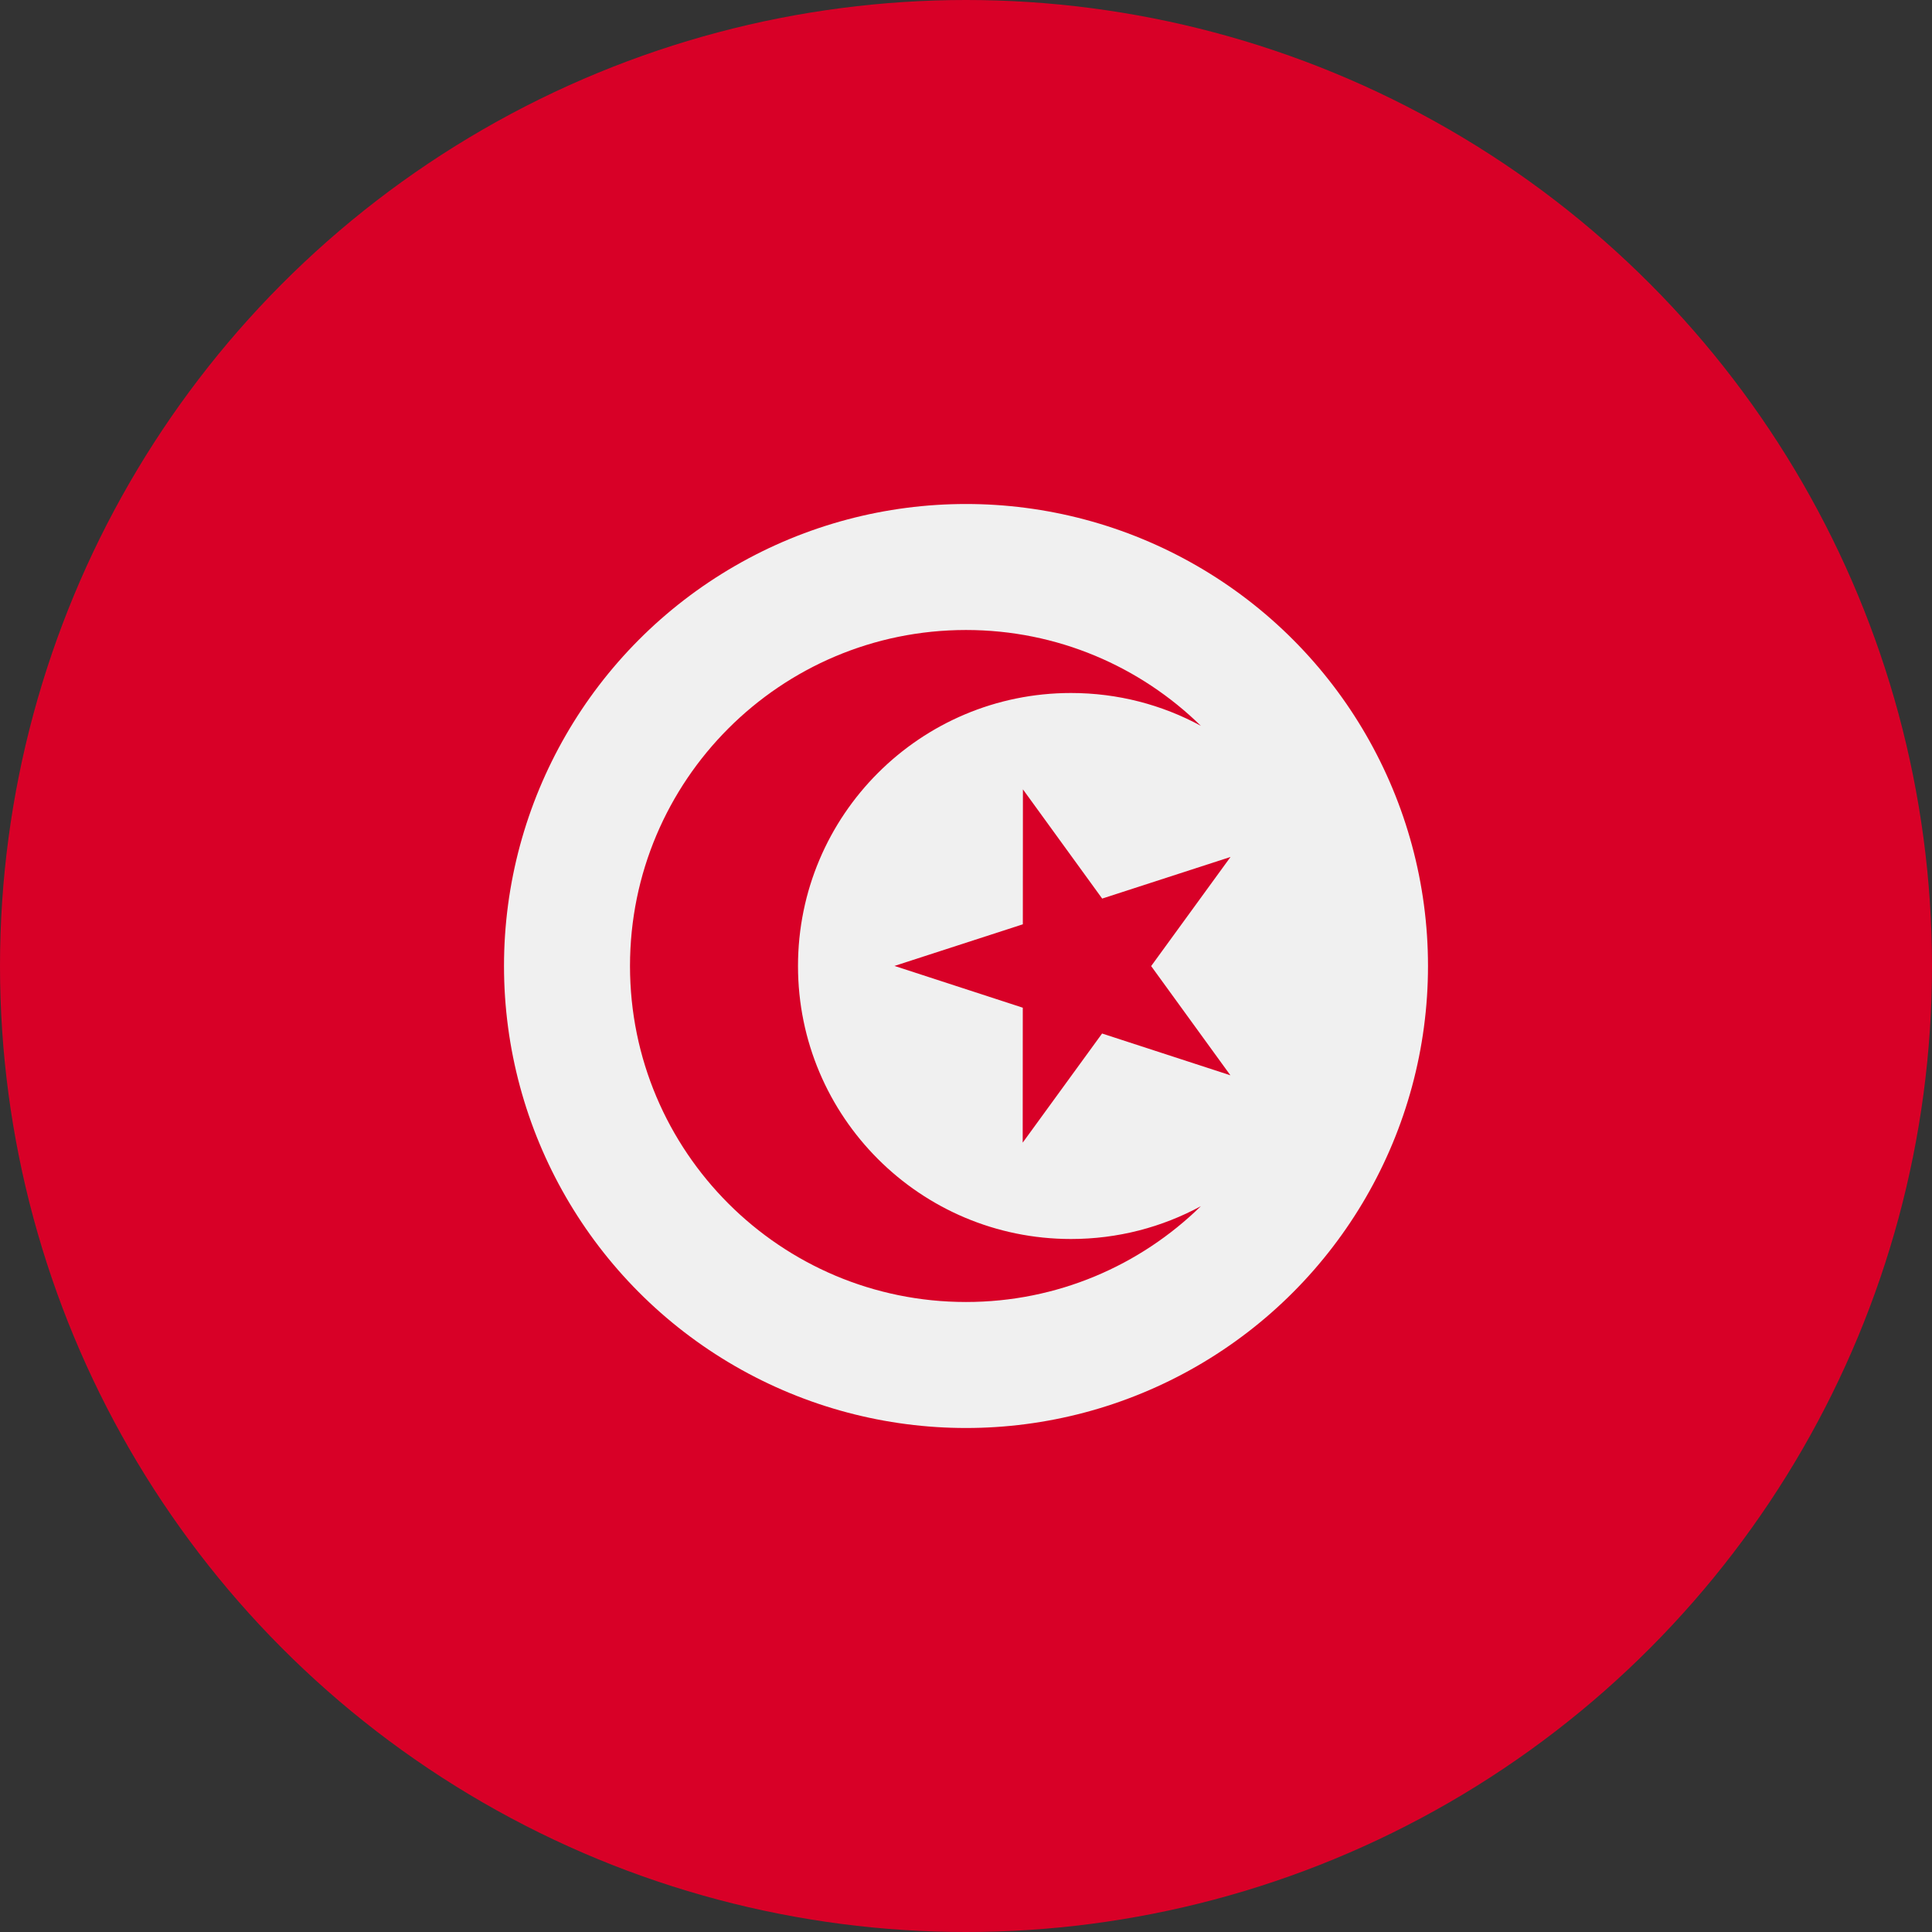
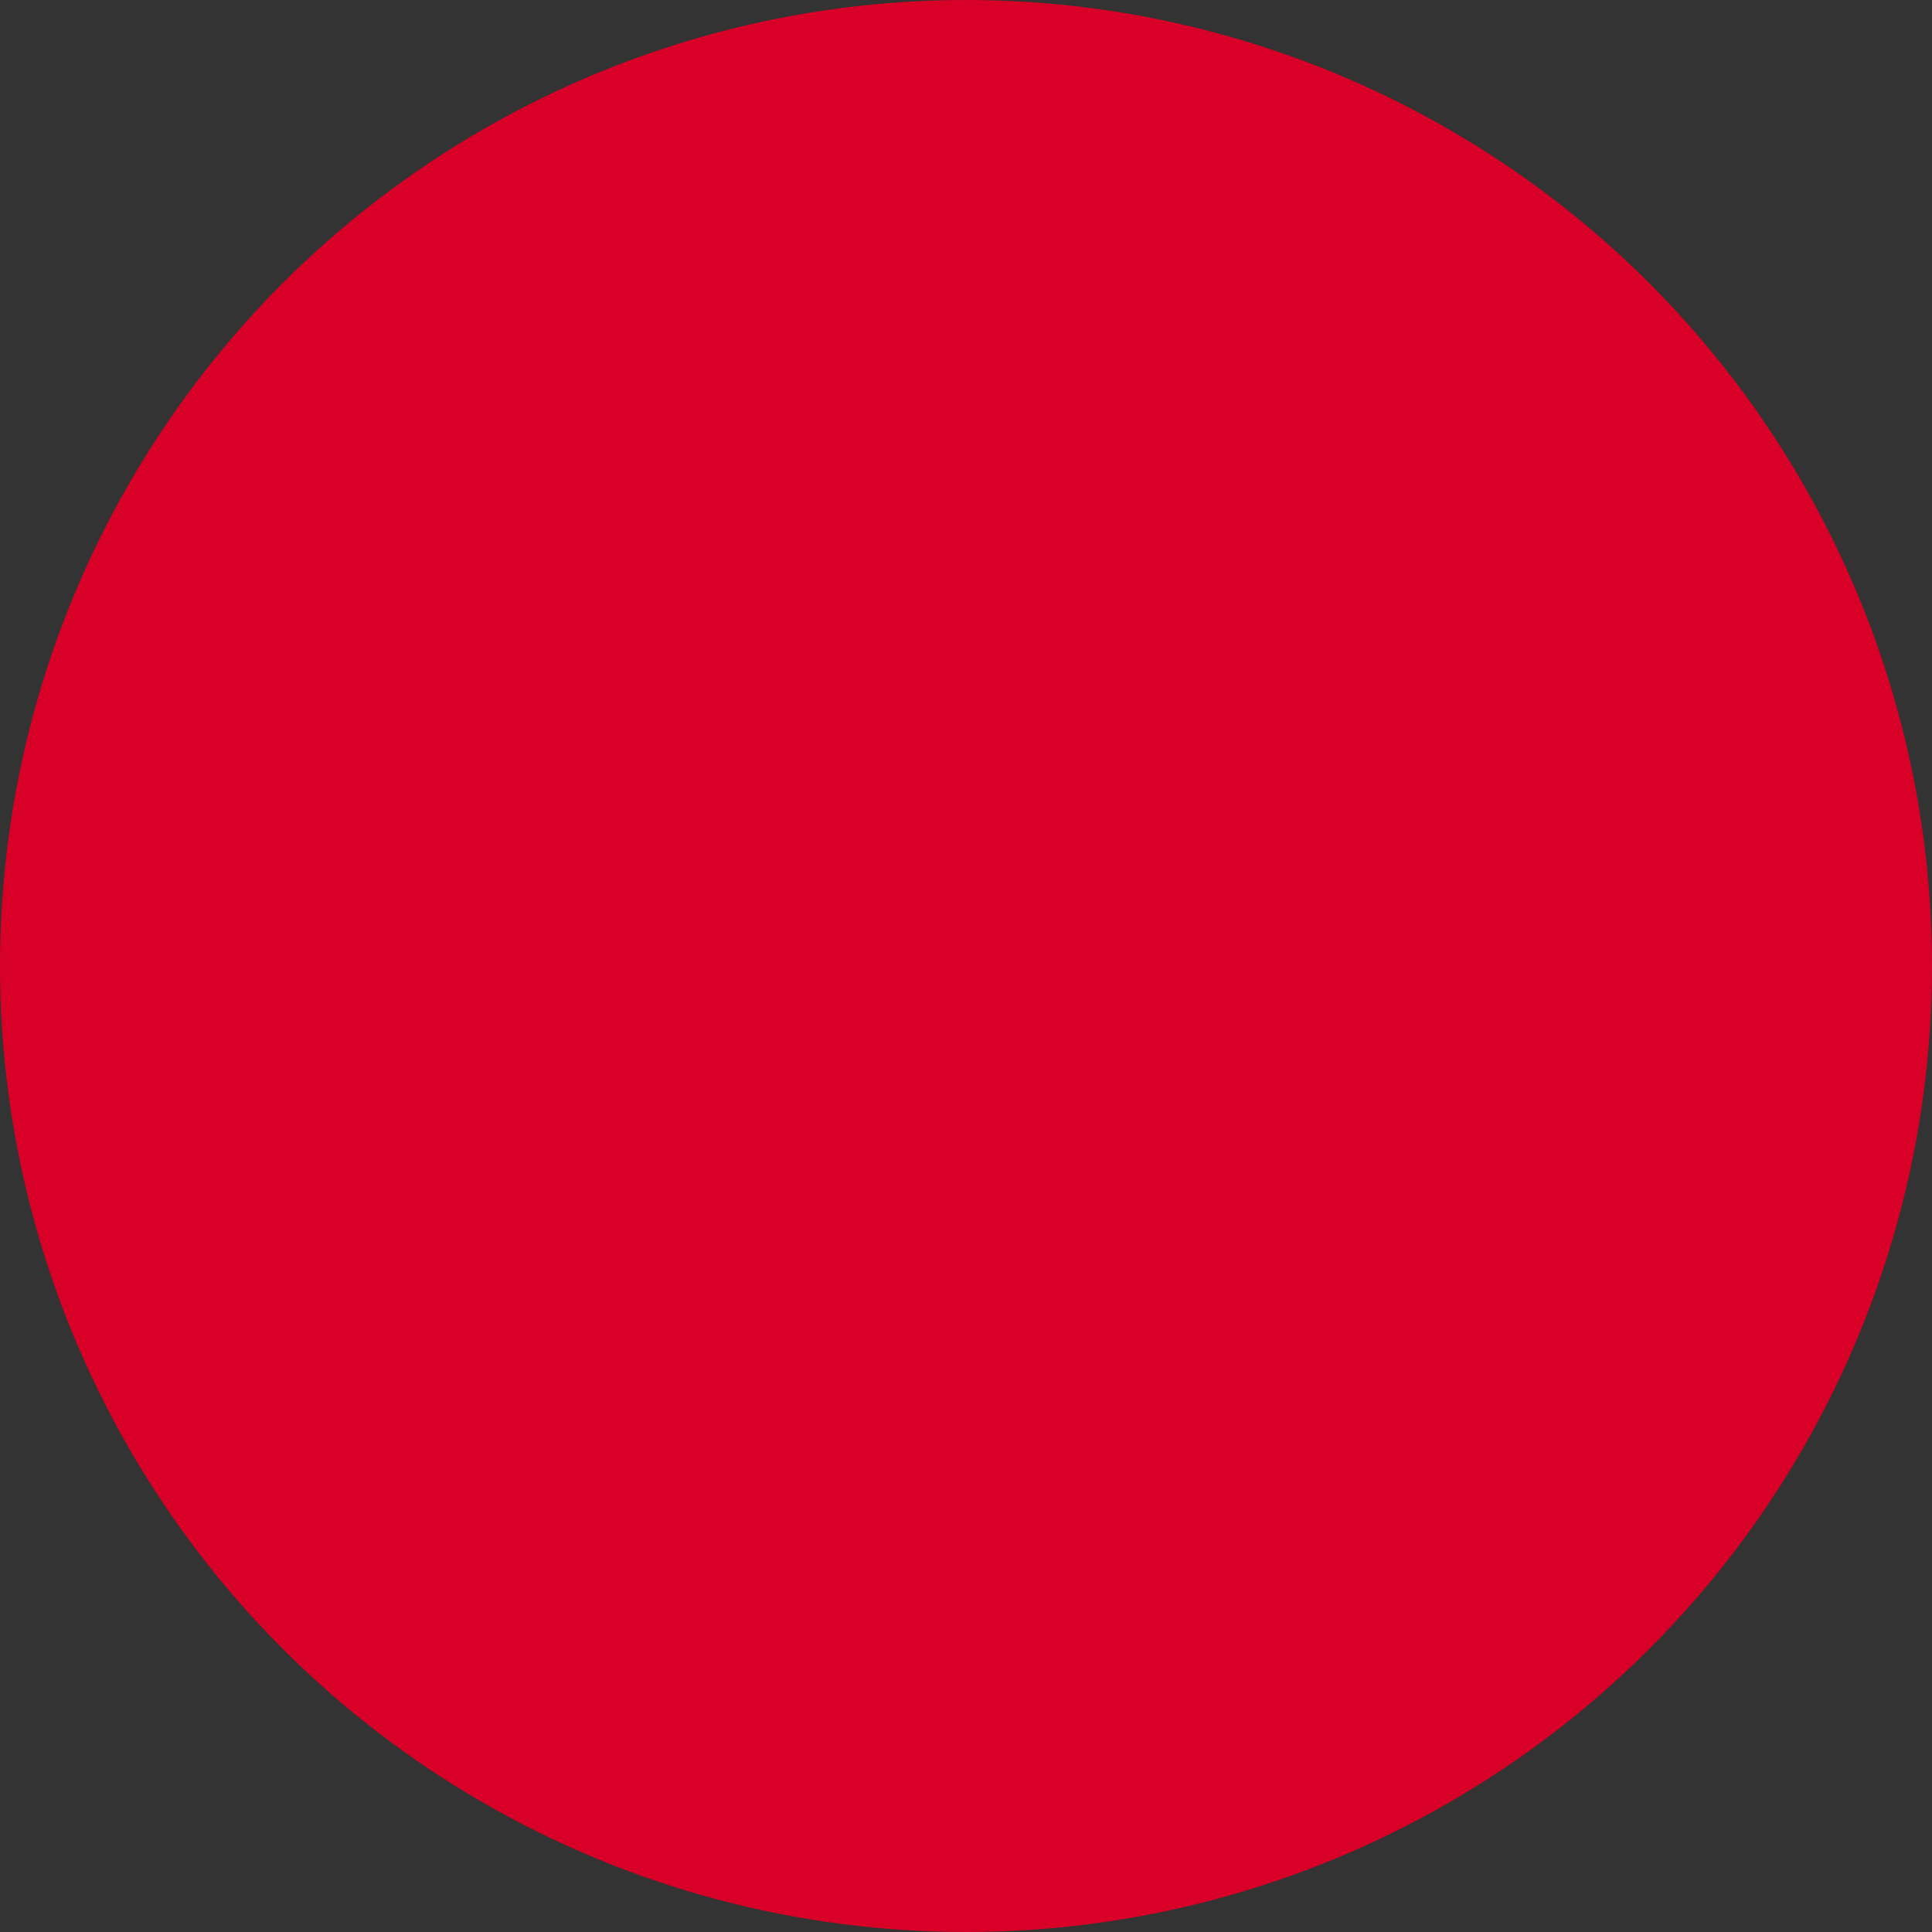
<svg xmlns="http://www.w3.org/2000/svg" width="512px" height="512px" viewBox="0 0 512 512" version="1.1">
  <rect x="0" y="0" width="512" height="512" fill="#333333" stroke="none" />
  <desc>Created with Sketch.</desc>
  <g id="tn" stroke="none" stroke-width="1" fill="none" fill-rule="evenodd">
    <g>
      <circle id="Oval" fill="#D80027" cx="256" cy="256" r="256" />
-       <circle id="Oval" fill="#F0F0F0" cx="256" cy="256" r="122.435" />
      <g id="Group" transform="translate(166, 166)" fill="#D80027">
        <polygon id="Path" points="105.083 43.186 126.087 72.131 160.104 61.101 139.067 90.021 160.069 118.965 126.063 107.893 105.026 136.813 105.048 101.052 71.043 89.98 105.061 78.95" />
-         <path d="M117.826,162.348 C77.87,162.348 45.478,129.956 45.478,90 C45.478,50.044 77.87,17.652 117.826,17.652 C130.284,17.652 142.007,20.802 152.241,26.348 C136.186,10.647 114.231,0.956 90,0.956 C40.824,0.956 0.957,40.822 0.957,89.999 C0.957,139.176 40.824,179.042 90,179.042 C114.231,179.042 136.187,169.351 152.241,153.65 C142.007,159.198 130.284,162.348 117.826,162.348 Z" id="Path" />
      </g>
    </g>
  </g>
</svg>